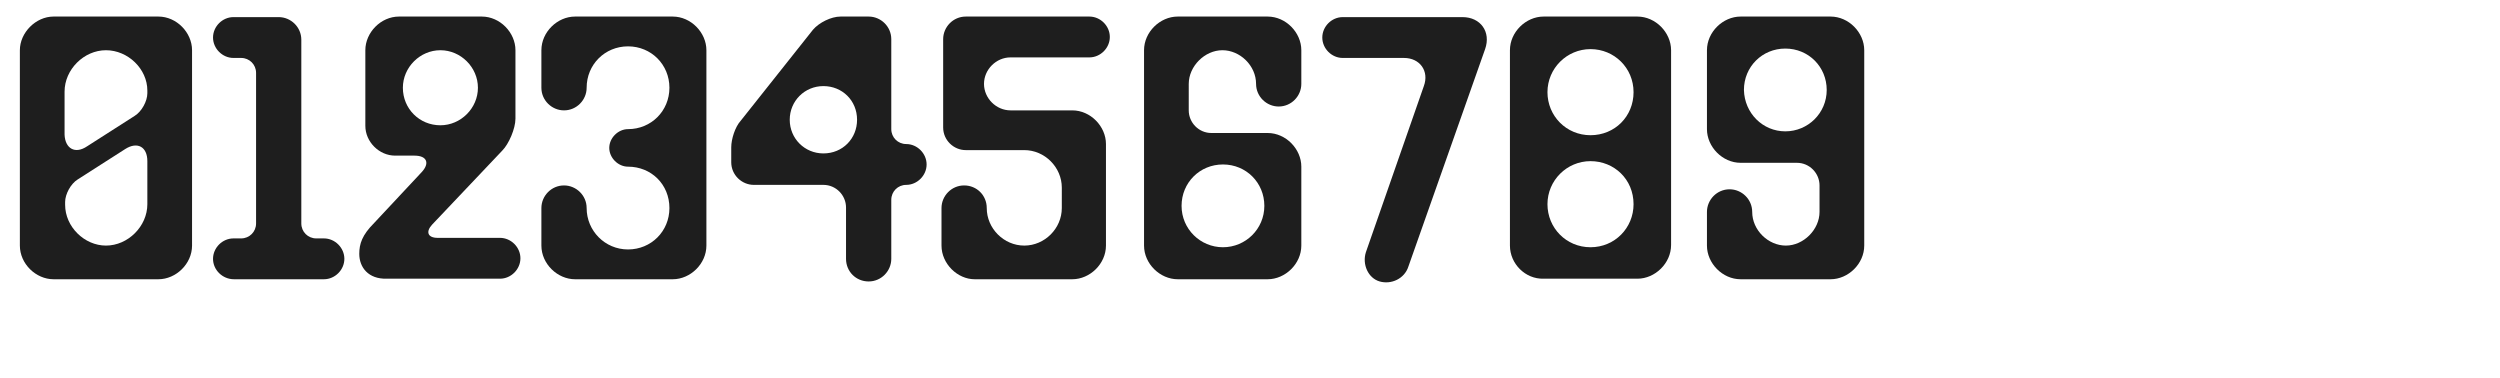
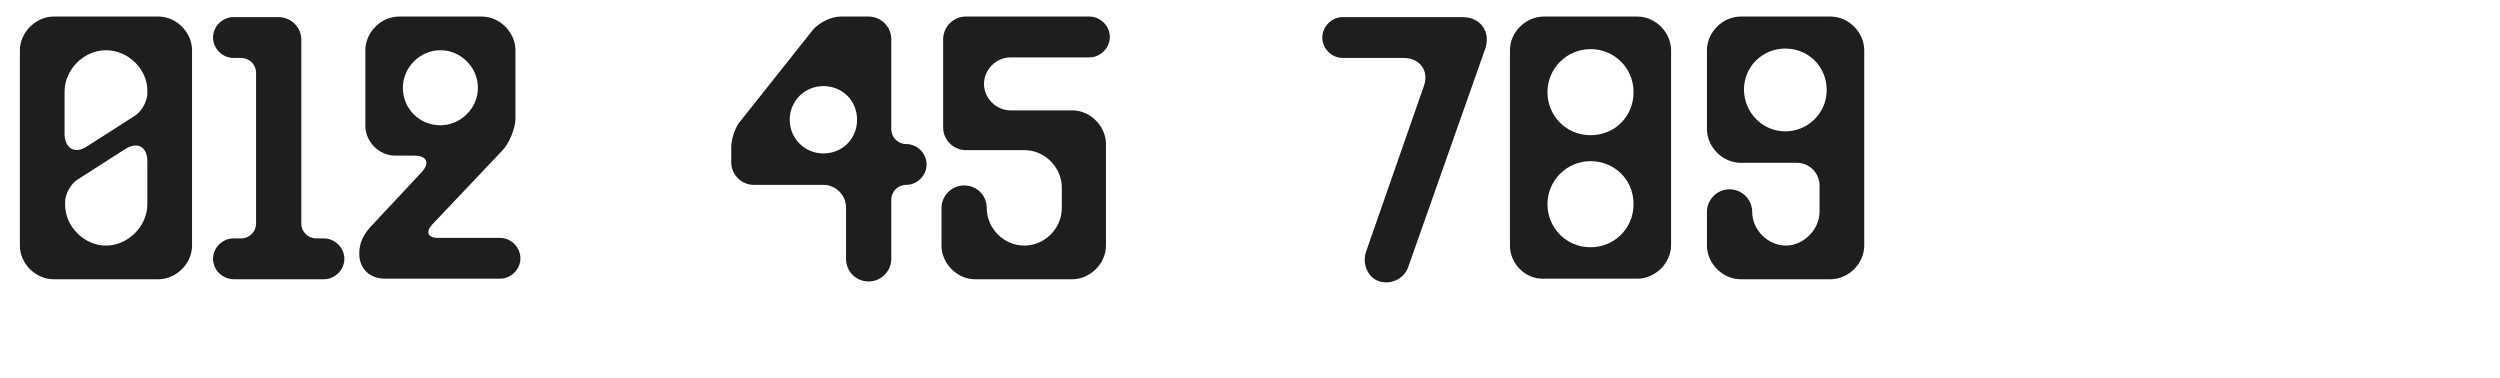
<svg xmlns="http://www.w3.org/2000/svg" version="1.1" id="Calque_1" x="0px" y="0px" viewBox="0 0 453 68.5" style="enable-background:new 0 0 453 68.5;" xml:space="preserve">
  <style type="text/css">
	.st0{fill:#1E1E1E;}
</style>
  <g>
    <path class="st0" d="M3.6,44.5V9.1C3.6,5.9,6.5,3,9.7,3h19c3.3,0,6.1,2.9,6.1,6.1v35.4c0,3.3-2.9,6.1-6.1,6.1h-19   C6.5,50.6,3.6,47.8,3.6,44.5z M15.8,26.5l8.6-5.5c1.3-0.8,2.3-2.7,2.3-4.1v-0.5c0-3.9-3.5-7.3-7.5-7.3c-4,0-7.5,3.5-7.5,7.5v7.8   C11.8,26.9,13.6,28,15.8,26.5z M19.2,44.5c4,0,7.5-3.5,7.5-7.5v-7.8c0-2.6-1.8-3.6-4-2.2l-8.6,5.5c-1.3,0.8-2.3,2.7-2.3,4.1v0.5   C11.8,41.1,15.3,44.5,19.2,44.5z" />
    <path class="st0" d="M38.6,46.9c0-2,1.7-3.7,3.7-3.7h1.4c1.5,0,2.7-1.2,2.7-2.7V13.2c0-1.5-1.2-2.7-2.7-2.7h-1.4   c-2,0-3.7-1.7-3.7-3.7c0-2,1.7-3.7,3.7-3.7h8.2c2.2,0,4.1,1.8,4.1,4.1v33.3c0,1.5,1.2,2.7,2.7,2.7h1.4c2,0,3.7,1.7,3.7,3.7   s-1.7,3.7-3.7,3.7H42.4C40.3,50.6,38.6,48.9,38.6,46.9z" />
    <path class="st0" d="M65.1,46c0-1.8,0.5-3.4,2.7-5.6l8.6-9.2c1.5-1.6,1-3-1.3-3h-3.5c-2.9,0-5.4-2.5-5.4-5.4V9.1   C66.2,5.9,69,3,72.3,3h15c3.3,0,6.1,2.9,6.1,6.1v12.4c0,1.8-1.2,4.6-2.4,5.8L78.3,40.7c-1.2,1.3-0.8,2.4,1,2.4h11.3   c2,0,3.7,1.7,3.7,3.7s-1.7,3.7-3.7,3.7H70.1C66.7,50.6,65.1,48.4,65.1,46z M79.8,22.7c3.7,0,6.8-3.1,6.8-6.8c0-3.7-3.1-6.8-6.8-6.8   S73,12.2,73,15.9C73,19.7,76,22.7,79.8,22.7z" />
-     <path class="st0" d="M98.1,44.5v-6.8c0-2.2,1.8-4.1,4.1-4.1c2.2,0,4.1,1.8,4.1,4.1c0,4.1,3.3,7.5,7.5,7.5s7.5-3.3,7.5-7.5   c0-4.3-3.3-7.5-7.5-7.5c-1.8,0-3.4-1.6-3.4-3.4c0-1.8,1.6-3.4,3.4-3.4c4.2,0,7.5-3.3,7.5-7.5c0-4.2-3.3-7.5-7.5-7.5   s-7.5,3.3-7.5,7.5c0,2.2-1.8,4.1-4.1,4.1c-2.2,0-4.1-1.8-4.1-4.1V9.1c0-3.3,2.9-6.1,6.1-6.1h17.7c3.3,0,6.1,2.9,6.1,6.1v35.4   c0,3.3-2.9,6.1-6.1,6.1h-17.7C101,50.6,98.1,47.8,98.1,44.5z" />
    <path class="st0" d="M153.3,46.9v-9.3c0-2.2-1.8-4.1-4.1-4.1h-12.6c-2.2,0-4.1-1.8-4.1-4.1v-2.7c0-1.5,0.7-3.7,1.7-4.8l13.1-16.5   c1.1-1.3,3.3-2.4,5-2.4h5.1c2.2,0,4.1,1.8,4.1,4.1v16.3c0,1.5,1.2,2.7,2.7,2.7c2,0,3.7,1.7,3.7,3.7c0,2-1.7,3.7-3.7,3.7   c-1.5,0-2.7,1.2-2.7,2.7v10.7c0,2.2-1.8,4.1-4.1,4.1C155.1,51,153.3,49.2,153.3,46.9z M149.2,27.8c3.5,0,6.1-2.7,6.1-6.1   c0-3.5-2.7-6.1-6.1-6.1c-3.4,0-6.1,2.7-6.1,6.1C143.1,25.1,145.8,27.8,149.2,27.8z" />
    <path class="st0" d="M170.6,44.5v-6.8c0-2.2,1.8-4.1,4.1-4.1s4.1,1.8,4.1,4.1c0,3.7,3.1,6.8,6.8,6.8c3.7,0,6.8-3.1,6.8-6.8V34   c0-3.7-3.1-6.8-6.8-6.8H175c-2.2,0-4.1-1.8-4.1-4.1v-16c0-2.2,1.8-4.1,4.1-4.1h22.4c2,0,3.7,1.7,3.7,3.7c0,2-1.7,3.7-3.7,3.7h-14.3   c-2.6,0-4.8,2.2-4.8,4.8s2.2,4.8,4.8,4.8h11.2c3.3,0,6.1,2.9,6.1,6.1v18.4c0,3.3-2.9,6.1-6.1,6.1h-17.7   C173.5,50.6,170.6,47.8,170.6,44.5z" />
-     <path class="st0" d="M207.3,44.5V9.1c0-3.3,2.9-6.1,6.1-6.1h16.3c3.3,0,6.1,2.9,6.1,6.1v6.1c0,2.2-1.8,4.1-4.1,4.1   c-2.2,0-4.1-1.8-4.1-4.1c0-3.3-2.9-6.1-6.1-6.1s-6.1,2.9-6.1,6.1V20c0,2.2,1.8,4.1,4.1,4.1h10.2c3.3,0,6.1,2.9,6.1,6.1v14.3   c0,3.3-2.9,6.1-6.1,6.1h-16.3C210.2,50.6,207.3,47.8,207.3,44.5z M221.6,44.8c4.1,0,7.5-3.3,7.5-7.5c0-4.2-3.3-7.5-7.5-7.5   s-7.5,3.3-7.5,7.5C214.1,41.5,217.5,44.8,221.6,44.8z" />
    <path class="st0" d="M247.5,45.7l10.5-30.1c1-2.7-0.7-5.1-3.6-5.1h-11.1c-2,0-3.7-1.7-3.7-3.7c0-2,1.7-3.7,3.7-3.7h21.7   c3.3,0,5.2,2.7,4.1,5.8l-13.9,39.4c-0.7,2.2-3.1,3.3-5.2,2.7S246.8,47.9,247.5,45.7z" />
    <path class="st0" d="M273.6,44.5V9.1c0-3.3,2.9-6.1,6.1-6.1h17c3.3,0,6.1,2.9,6.1,6.1v16.1v3.1v16.1c0,3.3-2.9,6.1-6.1,6.1h-17   C276.4,50.6,273.6,47.8,273.6,44.5z M288.2,24.5c4.4,0,7.8-3.4,7.8-7.8s-3.5-7.8-7.8-7.8s-7.8,3.5-7.8,7.8S283.8,24.5,288.2,24.5z    M288.2,44.8c4.4,0,7.8-3.5,7.8-7.8c0-4.5-3.5-7.8-7.8-7.8s-7.8,3.5-7.8,7.8S283.8,44.8,288.2,44.8z" />
    <path class="st0" d="M337.8,9.1v35.4c0,3.3-2.9,6.1-6.1,6.1h-16.3c-3.3,0-6.1-2.9-6.1-6.1v-6.1c0-2.2,1.8-4.1,4.1-4.1   c2.2,0,4.1,1.8,4.1,4.1c0,3.3,2.9,6.1,6.1,6.1s6.1-2.9,6.1-6.1v-4.8c0-2.2-1.8-4.1-4.1-4.1h-10.2c-3.3,0-6.1-2.9-6.1-6.1V9.1   c0-3.3,2.9-6.1,6.1-6.1h16.3C335,3,337.8,5.9,337.8,9.1z M323.5,23.8c4.1,0,7.5-3.3,7.5-7.5s-3.3-7.5-7.5-7.5s-7.5,3.3-7.5,7.5   C316.1,20.5,319.4,23.8,323.5,23.8z" />
  </g>
</svg>